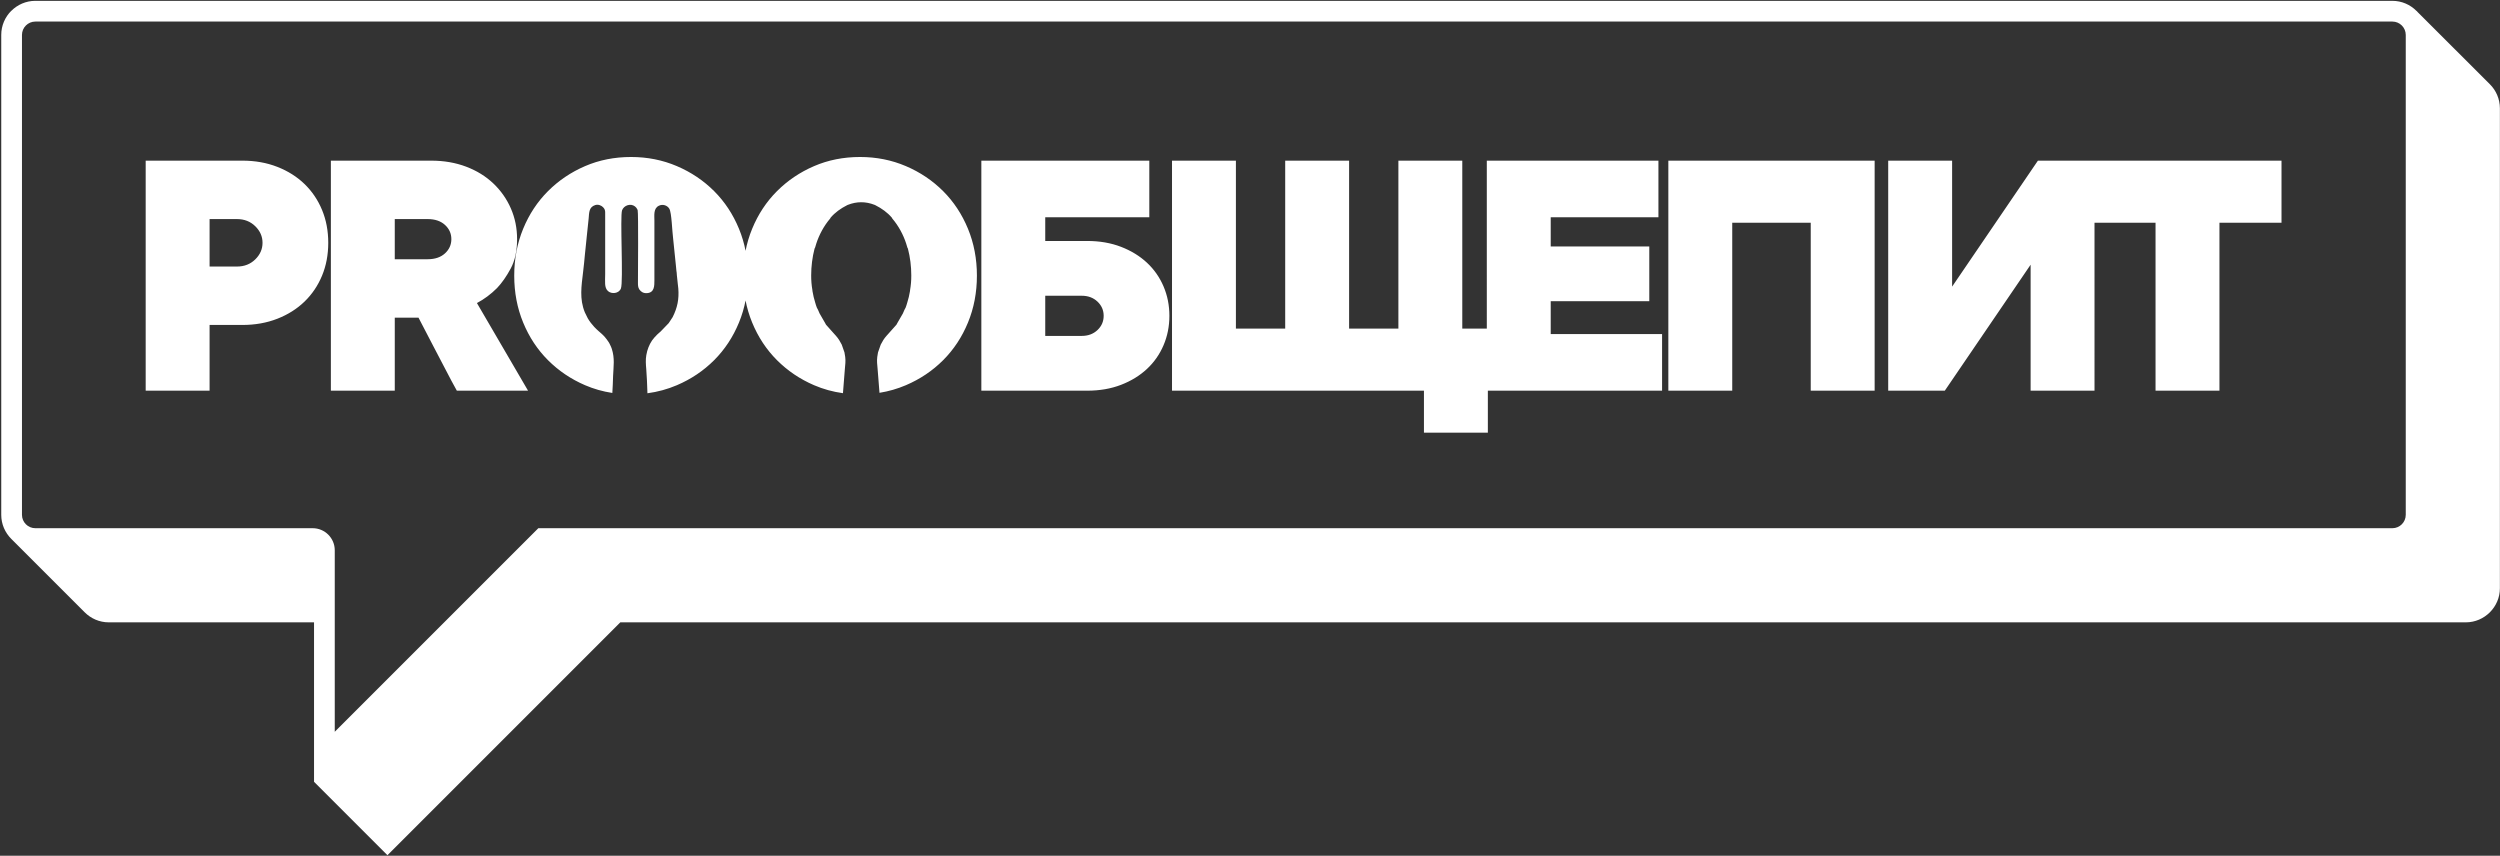
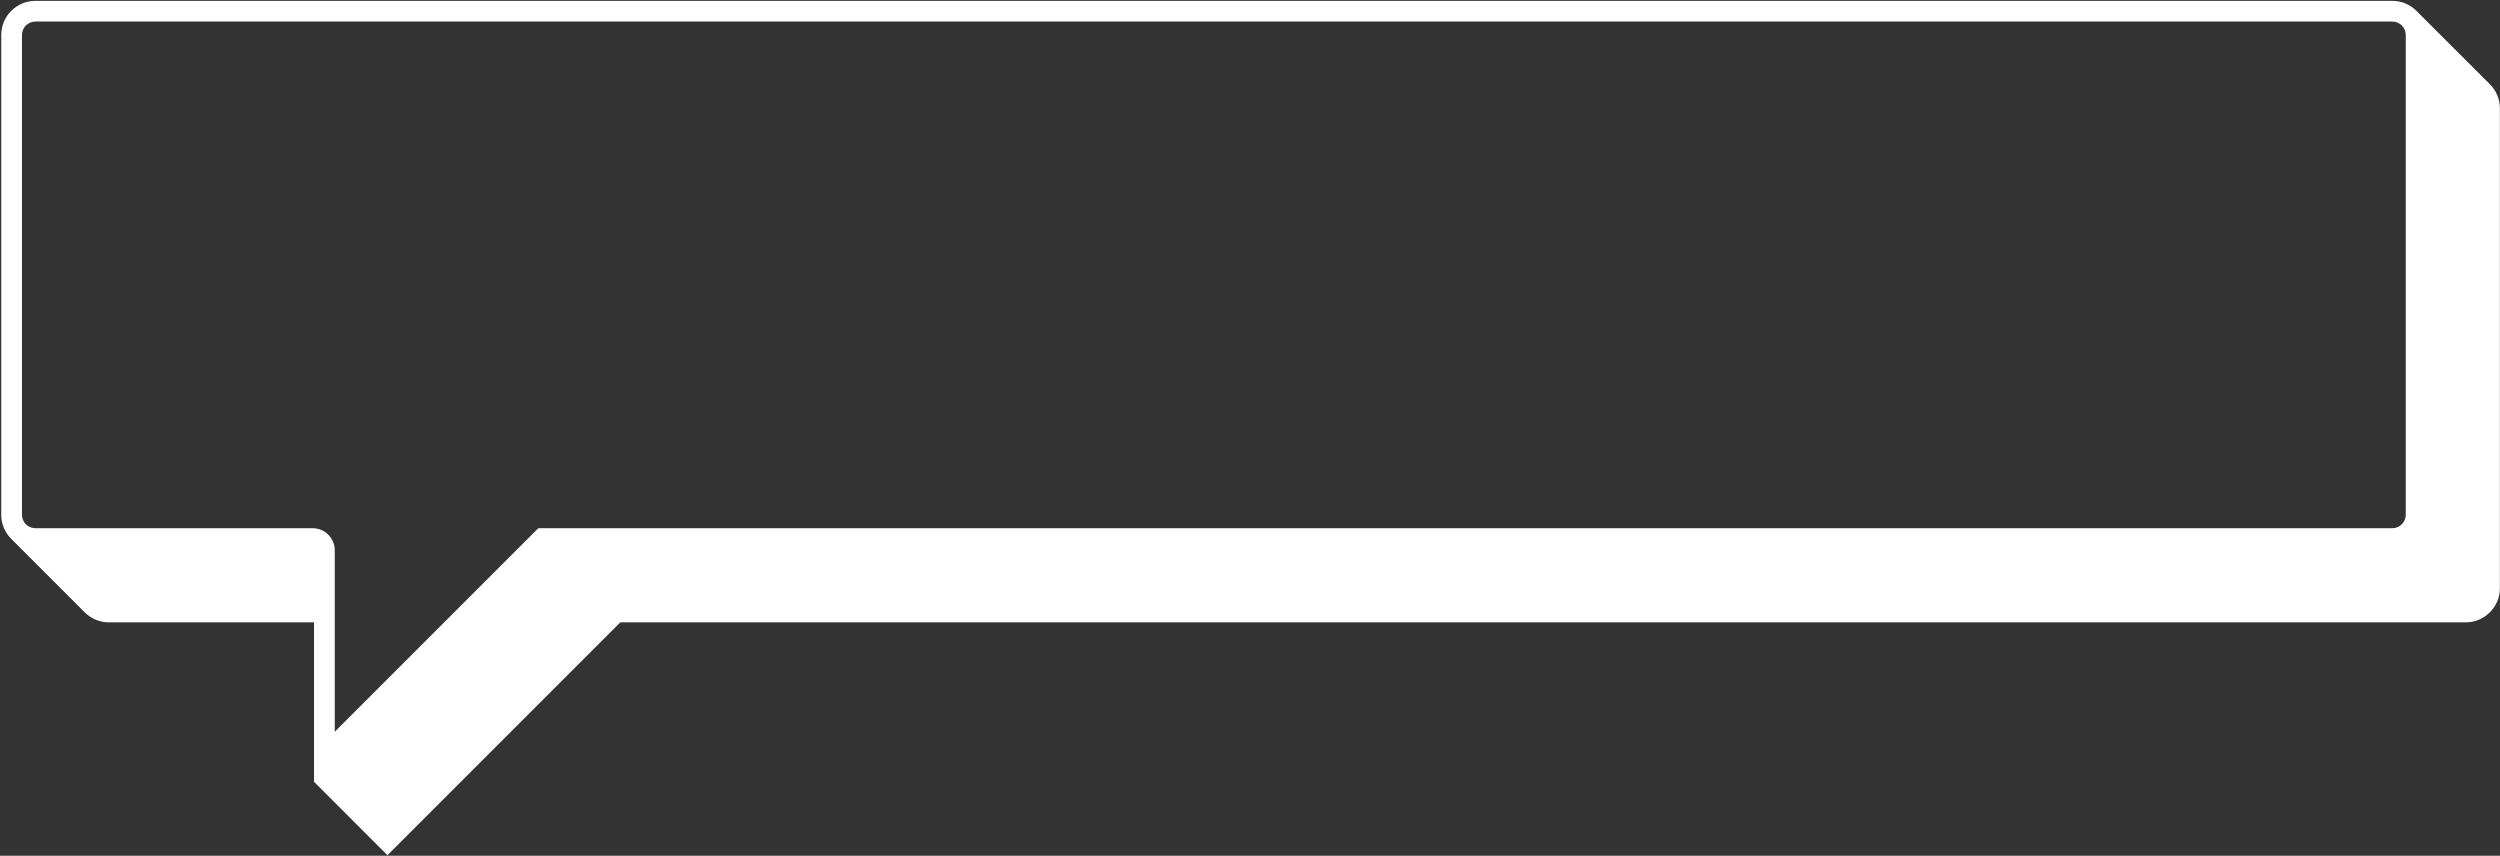
<svg xmlns="http://www.w3.org/2000/svg" viewBox="0 0 2329.333 797.333" height="797.333" width="2329.333" xml:space="preserve" id="svg2" version="1.1">
  <rect x="0" y="0" width="2329.333" height="797.333" fill="#333333" stroke="none" />
  <defs id="defs6" />
  <g transform="matrix(1.333,0,0,-1.333,0,797.333)" id="g10">
    <g transform="scale(0.1)" id="g12">
-       <path id="path14" style="fill:#ffffff;fill-opacity:1;fill-rule:nonzero;stroke:none" d="m 1694.62,4858.59 c 88.47,0 169.72,-14.46 243.74,-43.39 74.01,-28.93 137.38,-68.91 190.13,-119.95 52.74,-51.05 93.58,-111.45 122.5,-181.21 28.93,-69.75 43.39,-146.32 43.39,-229.69 0,-83.37 -14.46,-159.94 -43.39,-229.69 -28.92,-69.77 -69.76,-130.17 -122.5,-181.21 -52.75,-51.04 -116.12,-91.03 -190.13,-119.95 -74.02,-28.93 -155.27,-43.39 -243.74,-43.39 H 1464.93 V 3250.72 H 1018.3 v 1607.87 z m -38.28,-740.13 c 51.04,0 93.58,16.59 127.61,49.76 34.03,33.18 51.04,71.89 51.04,116.13 0,44.24 -17.01,82.94 -51.04,116.12 -34.03,33.18 -76.57,49.77 -127.61,49.77 h -191.41 v -331.78 z m 1536.83,-867.74 c -23.82,42.54 -50.62,92.73 -80.39,150.58 -29.78,57.84 -59.12,114 -88.05,168.44 -32.33,62.96 -65.51,126.76 -99.53,191.42 h -165.9 v -510.44 h -446.62 v 1607.87 h 701.84 c 88.48,0 169.72,-14.04 243.73,-42.11 74.02,-28.08 137.39,-67.21 190.14,-117.41 52.74,-50.19 93.58,-108.46 122.5,-174.82 28.93,-66.35 43.39,-137.81 43.39,-214.38 0,-81.67 -14.89,-150.15 -44.66,-205.45 -29.78,-55.29 -61.68,-100.81 -95.71,-136.54 -42.53,-42.54 -89.32,-77.42 -140.37,-104.64 l 357.31,-612.52 z M 2989,4169.5 c 51.04,0 91.45,13.61 121.23,40.84 29.77,27.22 44.66,60.4 44.66,99.53 0,39.13 -14.89,72.31 -44.66,99.54 -29.78,27.22 -70.19,40.83 -121.23,40.83 H 2759.3 V 4169.5 Z m 2238.68,-114.84 c 0,-117.41 -20.84,-226.72 -62.53,-327.96 -41.68,-101.24 -99.53,-188.86 -173.54,-262.88 -74.02,-74.01 -160.79,-132.28 -260.33,-174.82 -65.47,-27.98 -134.08,-46.75 -205.81,-56.33 -2.18,59.14 -3.95,120.59 -8.37,170.51 -2.71,30.53 -5.27,63.65 0.41,95.55 2.04,11.38 4,20.8 6.4,29.13 9.84,34.28 26.23,68.56 50.38,94.71 13.14,14.23 25.89,27.94 41.37,40.12 0.39,0.31 0.95,0.74 1.34,1.05 l 57.11,59.18 27.52,41.85 c 33.4,66.14 45.46,126.02 39.58,200.21 -0.93,11.79 -2.67,18.54 -3.51,31.04 l -6.57,62.12 c -0.7,5.47 -0.68,11.13 -1.18,16.66 -0.35,3.72 -1.3,7.29 -1.95,13.74 -1.16,11.43 -2.19,22.43 -3.26,33.57 l -19.29,187.69 c -7.48,55 -10.47,185.52 -27.22,213.09 -14.78,24.32 -46.9,33.22 -72.5,20.75 -39.4,-19.18 -31.63,-64.97 -31.63,-105.89 v -415.1 c -0.01,-38.42 0.62,-86.49 -51.33,-90.06 -26,-1.79 -41.93,9.4 -52.61,24.07 l -2.82,4.1 c -7.84,13.86 -8.25,26.85 -8.21,45.19 0.11,66.44 3.64,487.16 -2.03,505.85 -0.76,2.52 -1.57,4.48 -2.57,6.63 -3.62,7.75 -9.09,14.45 -16,19.92 -30.57,24.19 -77.23,7.68 -90.23,-26.17 -15.77,-41.03 10.07,-501.75 -8.37,-547.41 -14.6,-36.14 -65.04,-40.09 -89.82,-18.25 -27.54,24.26 -20.06,67.38 -20.06,119.07 v 415.11 c 0.01,5.45 0.16,11.19 -0.03,16.61 -0.07,2.35 -0.1,4.31 -0.39,6.67 -1.56,12.81 -5.61,20.12 -15,29.68 -10.68,10.87 -32.41,21.38 -54.29,14.4 -43.84,-13.99 -42.29,-51.93 -45.83,-93.88 l -13.05,-124.46 c -2.29,-19.38 -4,-41.06 -6.39,-62.59 -2.52,-22.69 -4.5,-39.67 -6.6,-63.72 -3.67,-42.12 -7.84,-81.28 -12.9,-124.12 -11.55,-97.7 -26.08,-187.03 12.11,-280.71 l 20.52,-41.7 c 12.9,-22.17 29,-42.97 45,-60 43.57,-46.38 61.84,-47.2 101.83,-107.77 l 5.24,-9.22 c 2.32,-4.25 3.23,-6.11 5.36,-11.18 l 5.26,-11.11 c 1.65,-3.51 3.71,-9.13 5.26,-13.9 21.86,-67.38 11.95,-122.15 9.18,-189.45 -1.68,-40.93 -2.28,-81.36 -5.29,-119.43 -66.73,10.11 -130.27,28.16 -190.63,54.18 -98.68,42.54 -185.03,100.81 -259.04,174.82 -74.01,74.02 -131.86,161.64 -173.55,262.88 -41.68,101.24 -62.53,210.55 -62.53,327.96 0,117.39 20.85,226.71 62.53,327.95 41.69,101.23 99.54,188.86 173.55,262.87 74.01,74.01 160.36,132.29 259.04,174.82 98.69,42.54 205.88,63.81 321.58,63.81 113.99,0 220.76,-21.27 320.29,-63.81 99.54,-42.53 186.31,-100.81 260.33,-174.82 74.01,-74.01 131.86,-161.64 173.54,-262.87 41.69,-101.24 62.53,-210.56 62.53,-327.95 z m 1600.64,0 c 0,-117.41 -20.84,-226.72 -62.53,-327.96 -41.68,-101.24 -99.53,-188.86 -173.54,-262.88 -74.02,-74.01 -160.79,-132.28 -260.33,-174.82 -58.96,-25.2 -120.46,-42.93 -184.5,-53.2 -4.31,59.19 -8.8,115.94 -13.36,168.87 -2.36,27.42 -6.03,52.39 -2.25,81.9 1.26,9.76 2.92,20.61 5.2,31.55 l 19.09,54.54 c 11.64,22.82 23.2,42.28 40.11,61.12 2.35,2.62 1.12,1.4 3.35,3.84 0.33,0.36 0.8,0.88 1.14,1.24 0.33,0.35 0.82,0.85 1.16,1.21 l 18.11,20.3 c 9.26,9.87 19.24,20.78 29.57,33.15 l 16.48,18.47 6.04,11.26 38.76,67.2 c 3.99,8.44 7.72,17.08 11.22,25.86 l 7.89,14.68 c 4.95,11.69 7.25,21.53 11.86,36.37 8.56,27.6 13.67,49.25 18.71,79 l 0.84,8.64 c 5.9,33.21 8.43,67.39 8.31,101.39 0.09,63.06 -8.01,127.72 -23.66,187.64 l -3.73,7.18 c -2.67,9.61 -5.47,18.94 -8.38,27.93 -19.81,61.17 -53.09,123.63 -96.81,174.75 l -3.32,6.39 c -31.21,36.29 -70.57,64.46 -113.84,86.21 -0.48,0.24 -1.03,0.61 -1.53,0.85 l -5.08,2.31 c -62.35,24.39 -124.62,24.39 -186.97,0 l -5.08,-2.31 c -0.5,-0.24 -1.06,-0.61 -1.54,-0.85 -43.26,-21.75 -82.62,-49.92 -113.84,-86.21 l -3.32,-6.39 c -43.71,-51.12 -76.99,-113.58 -96.8,-174.75 -2.92,-8.99 -5.72,-18.32 -8.39,-27.93 l -3.73,-7.18 c -15.64,-59.92 -23.74,-124.58 -23.66,-187.64 -0.12,-34 2.42,-68.18 8.32,-101.39 l 0.84,-8.64 c 5.03,-29.75 10.15,-51.4 18.71,-79 4.61,-14.84 6.9,-24.68 11.85,-36.37 l 7.89,-14.68 c 3.51,-8.78 7.24,-17.42 11.22,-25.86 l 38.77,-67.2 6.04,-11.26 16.48,-18.47 c 10.32,-12.37 20.3,-23.28 29.56,-33.15 l 18.12,-20.3 c 0.34,-0.36 0.83,-0.86 1.16,-1.21 0.33,-0.36 0.81,-0.88 1.14,-1.24 2.22,-2.44 1,-1.22 3.35,-3.84 16.9,-18.84 28.47,-38.3 40.11,-61.12 l 19.08,-54.54 c 2.28,-10.94 3.95,-21.79 5.2,-31.55 3.79,-29.51 0.12,-54.48 -2.25,-81.9 -4.62,-53.71 -9.17,-111.35 -13.55,-171.48 -70.87,9.72 -138.19,28.33 -201.96,55.81 -98.68,42.54 -185.03,100.81 -259.04,174.82 -74.01,74.02 -131.86,161.64 -173.55,262.88 -41.69,101.24 -62.53,210.55 -62.53,327.96 0,117.39 20.84,226.71 62.53,327.95 41.69,101.23 99.54,188.86 173.55,262.87 74.01,74.01 160.36,132.29 259.04,174.82 98.68,42.54 205.88,63.81 321.58,63.81 113.99,0 220.76,-21.27 320.29,-63.81 99.54,-42.53 186.31,-100.81 260.33,-174.82 74.01,-74.01 131.86,-161.64 173.54,-262.87 41.69,-101.24 62.53,-210.56 62.53,-327.95 z m 771.18,242.45 c 86.78,0 165.47,-13.61 236.08,-40.84 70.61,-27.22 131.01,-64.23 181.21,-111.02 50.19,-46.78 88.89,-102.08 116.12,-165.89 27.22,-63.8 40.83,-132.29 40.83,-205.45 0,-73.16 -13.61,-141.64 -40.83,-205.45 -27.23,-63.8 -65.93,-119.1 -116.12,-165.89 -50.2,-46.78 -110.6,-83.79 -181.21,-111.02 -70.61,-27.22 -149.3,-40.83 -236.08,-40.83 H 6859.38 V 4858.59 H 8033.37 V 4463 H 7306 v -165.89 z m -38.28,-663.56 c 44.24,0 80.82,13.61 109.74,40.83 28.93,27.22 43.39,60.4 43.39,99.53 0,39.14 -14.46,72.32 -43.39,99.54 -28.92,27.22 -65.5,40.83 -109.74,40.83 H 7306 V 3633.55 Z M 9953.03,3250.72 H 8192.04 v 1607.87 h 446.63 v -1174 h 344.54 v 1174 h 446.63 v -1174 h 344.54 v 1174 H 10221 v -1174 h 178.7 v -727.37 h -446.67 z m 439.37,1607.87 H 11592 V 4463 h -752.9 v -204.18 h 689 V 3876 h -689 v -229.7 h 778.4 v -395.58 h -1225.1 z m 2710.9,0 V 3250.72 h -446.7 v 1174 h -548.7 v -1174 h -446.6 v 1607.87 z m 541.5,0 v -880.5 l 599.7,880.5 h 395.6 V 3250.72 h -446.6 v 880.5 l -599.8,-880.5 h -395.6 v 1607.87 z m 1868.6,-1607.87 h -446.7 v 1174 h -433.8 v 433.87 h 1314.3 v -433.87 h -433.8 v -1174" />
      <g transform="scale(1.072)" id="g16">
        <path id="path18" style="fill:#ffffff;fill-opacity:1;fill-rule:evenodd;stroke:none" d="M 2047.59,482.2 2526.29,3.506 4044.68,1521.89 H 16077.8 c 60.9,0 116.3,24.98 156.5,65.17 l 0.5,0.52 c 40.2,40.22 65.2,95.64 65.2,156.54 v 3129.21 c 0,61.25 -25,116.86 -65.2,157.05 l -470,469.47 c -2.8,3.16 -5.7,6.24 -8.7,9.22 h -0.5 c -40.2,40.19 -95.6,65.17 -156.5,65.17 H 230.379 c -60.891,0 -116.305,-24.97 -156.534,-65.17 H 73.32 C 33.126,5468.88 8.149,5413.27 8.149,5352.02 V 2222.81 c 0,-60.9 24.977,-116.31 65.17,-156.53 l 0.525,-0.53 478.169,-478.17 0.528,-0.52 c 40.227,-40.21 95.64,-65.17 156.532,-65.17 H 2047.59 Z M 230.379,2135.68 H 2039.08 c 78.99,0 143.61,-64.62 143.61,-143.61 V 808.325 L 3510.04,2135.68 H 15599.1 c 47.9,0 87.1,39.21 87.1,87.13 v 3129.21 c 0,47.92 -39.2,87.12 -87.1,87.12 H 230.379 c -47.927,0 -87.133,-39.2 -87.133,-87.12 V 2222.81 c 0,-47.92 39.206,-87.13 87.133,-87.13" />
      </g>
    </g>
  </g>
</svg>